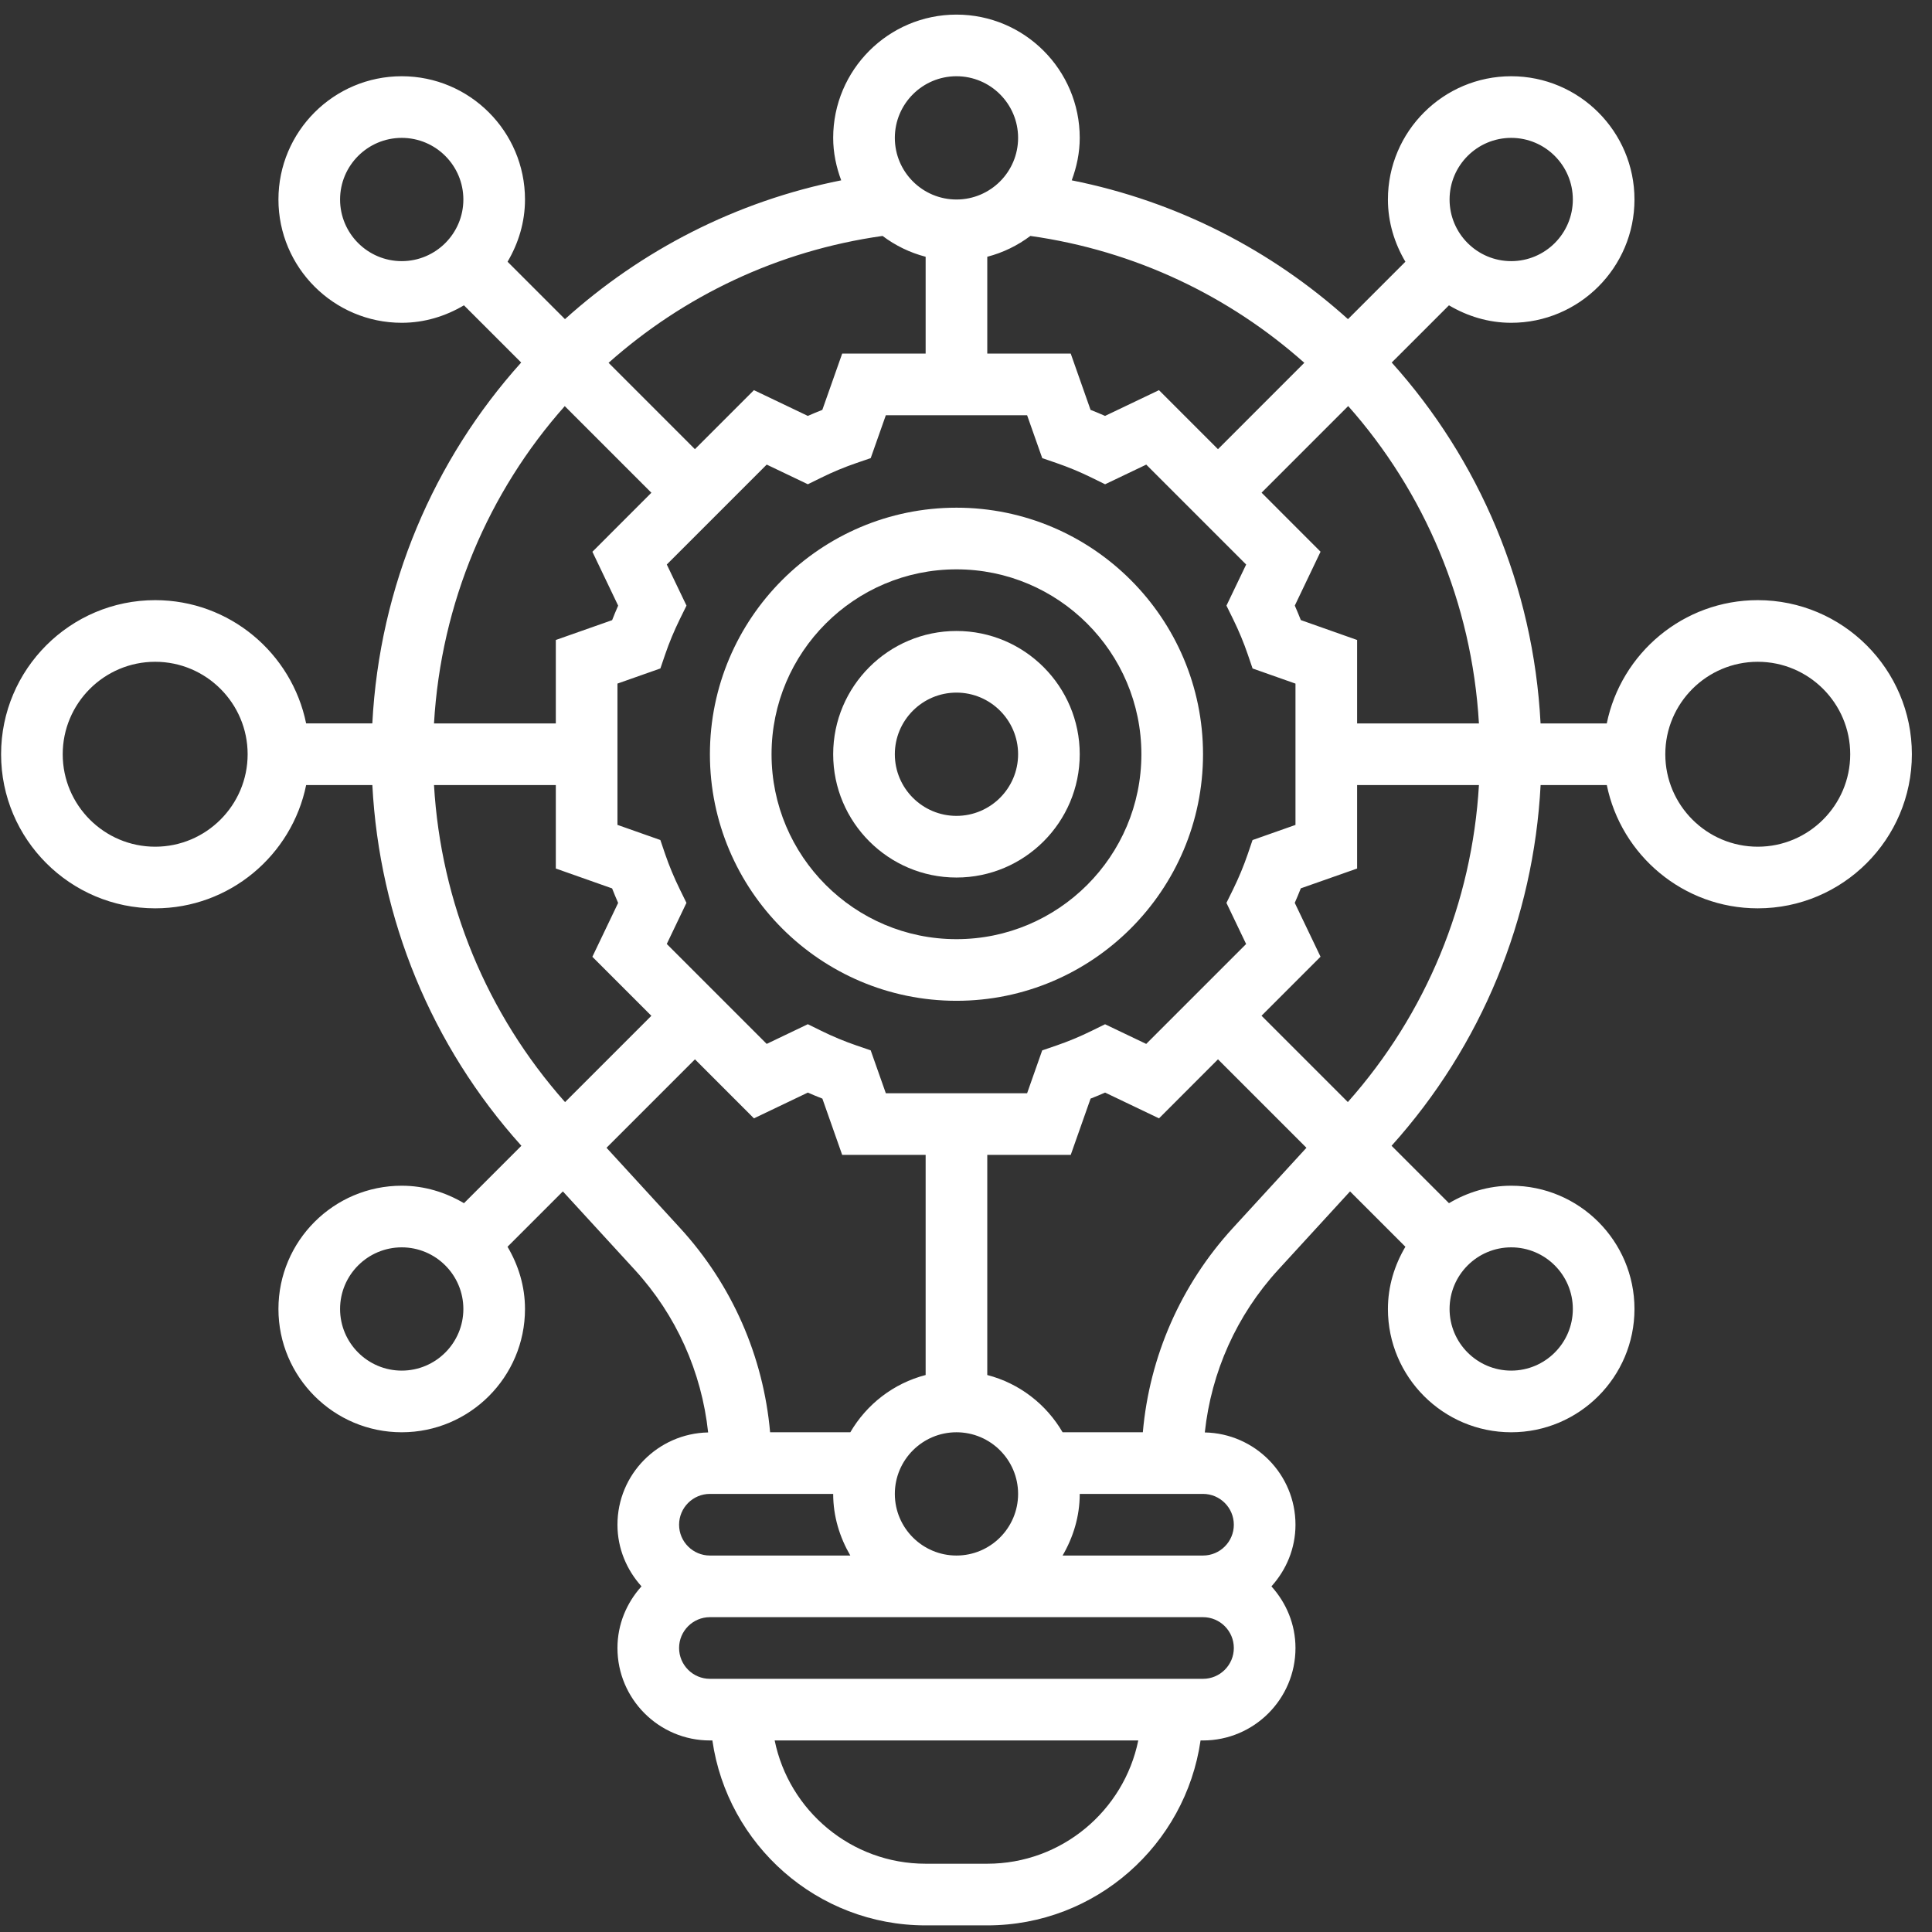
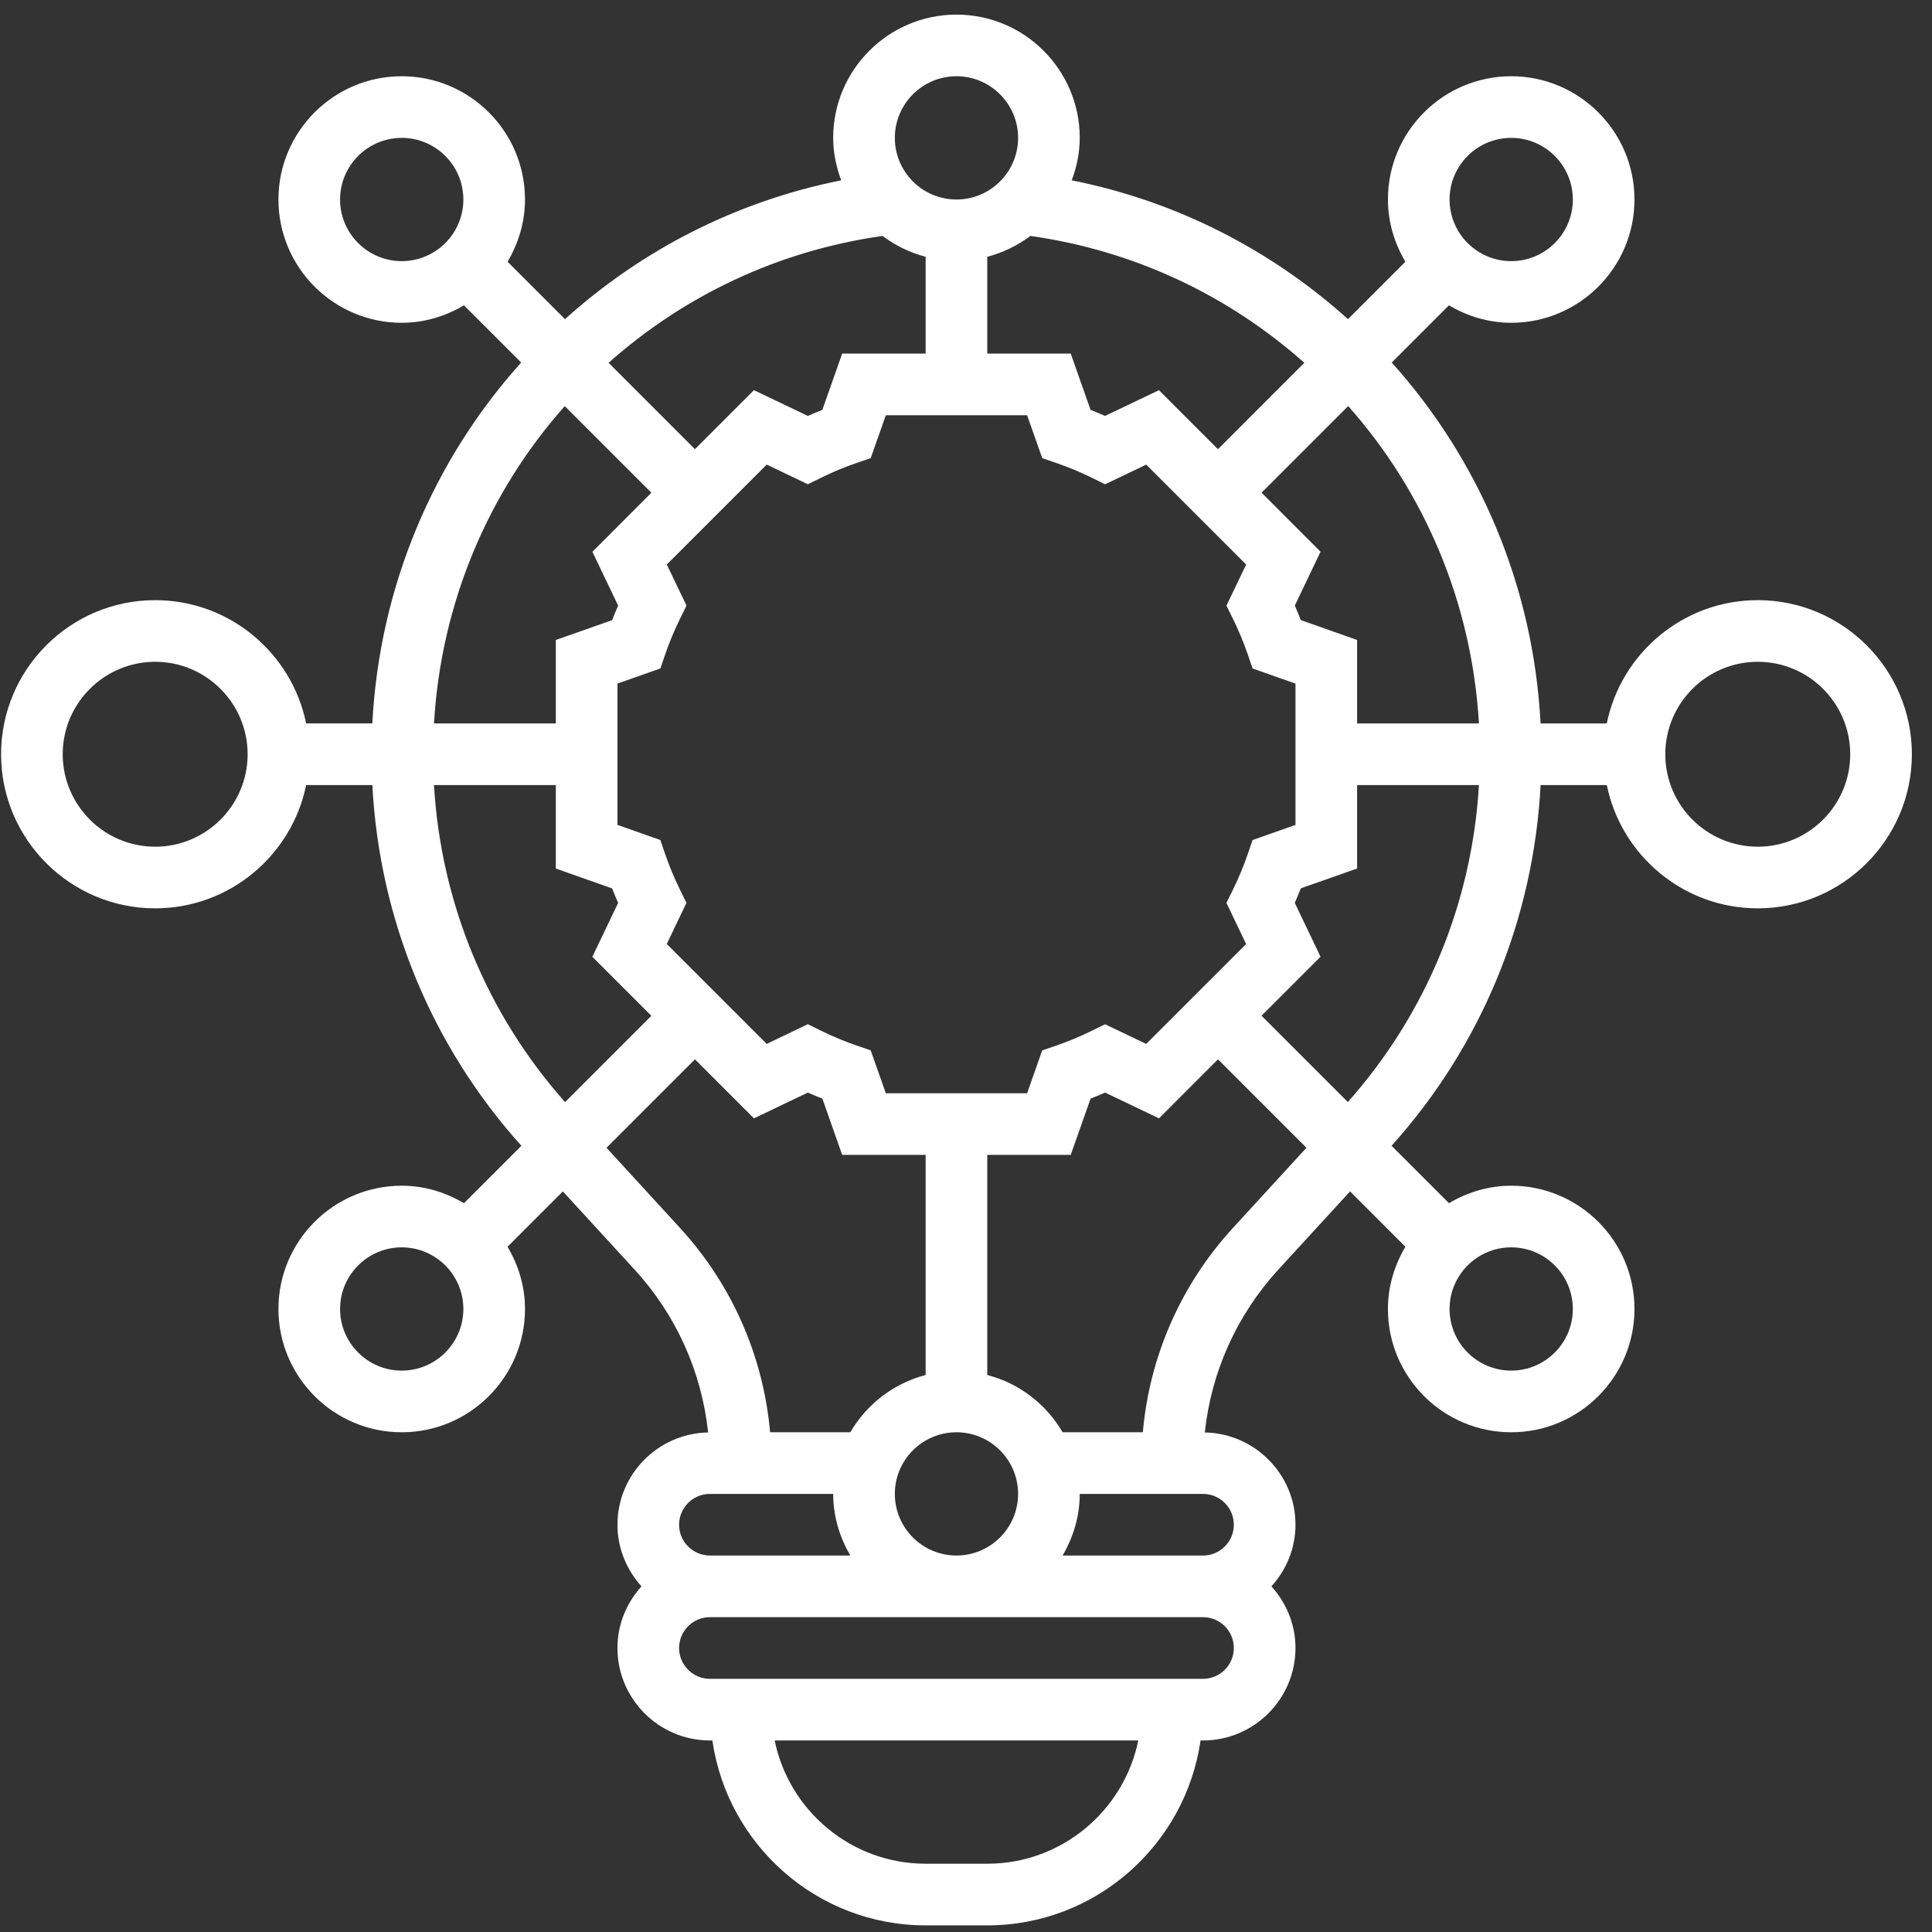
<svg xmlns="http://www.w3.org/2000/svg" width="91" height="91" viewBox="0 0 91 91" fill="none">
  <rect x="0" y="0" width="91" height="91" fill="#333333" stroke="none" />
-   <path d="M45.051 23.913C38.648 23.913 33.438 29.123 33.438 35.526C33.438 41.929 38.648 47.139 45.051 47.139C51.454 47.139 56.664 41.929 56.664 35.526C56.664 29.123 51.454 23.913 45.051 23.913ZM45.051 44.236C40.247 44.236 36.341 40.33 36.341 35.526C36.341 30.723 40.247 26.817 45.051 26.817C49.854 26.817 53.761 30.723 53.761 35.526C53.761 40.33 49.854 44.236 45.051 44.236Z" fill="white" />
-   <path d="M45.051 29.72C41.849 29.72 39.244 32.324 39.244 35.526C39.244 38.728 41.849 41.333 45.051 41.333C48.253 41.333 50.857 38.728 50.857 35.526C50.857 32.324 48.253 29.72 45.051 29.72ZM45.051 38.429C43.45 38.429 42.148 37.127 42.148 35.526C42.148 33.925 43.45 32.623 45.051 32.623C46.652 32.623 47.954 33.925 47.954 35.526C47.954 37.127 46.652 38.429 45.051 38.429Z" fill="white" />
  <path d="M82.793 28.268C79.288 28.268 76.356 30.766 75.681 34.075H72.563C72.225 27.587 69.661 21.646 65.552 17.076L68.248 14.381C69.113 14.892 70.106 15.204 71.18 15.204C74.382 15.204 76.986 12.599 76.986 9.397C76.986 6.195 74.382 3.591 71.18 3.591C67.978 3.591 65.373 6.195 65.373 9.397C65.373 10.471 65.686 11.464 66.196 12.328L63.492 15.032C59.902 11.797 55.453 9.484 50.48 8.494C50.712 7.869 50.857 7.199 50.857 6.494C50.857 3.292 48.253 0.688 45.051 0.688C41.849 0.688 39.244 3.292 39.244 6.494C39.244 7.199 39.389 7.869 39.622 8.494C34.65 9.484 30.201 11.797 26.611 15.032L23.907 12.328C24.416 11.464 24.728 10.471 24.728 9.397C24.728 6.195 22.124 3.591 18.922 3.591C15.72 3.591 13.115 6.195 13.115 9.397C13.115 12.599 15.72 15.204 18.922 15.204C19.996 15.204 20.989 14.892 21.853 14.381L24.548 17.076C20.439 21.646 17.875 27.587 17.537 34.073H14.419C13.745 30.766 10.813 28.268 7.309 28.268C3.307 28.268 0.051 31.524 0.051 35.526C0.051 39.528 3.307 42.784 7.309 42.784C10.813 42.784 13.745 40.286 14.42 36.978H17.538C17.869 43.278 20.317 49.254 24.558 53.968L21.854 56.672C20.989 56.161 19.996 55.849 18.922 55.849C15.72 55.849 13.115 58.453 13.115 61.655C13.115 64.858 15.72 67.462 18.922 67.462C22.124 67.462 24.728 64.858 24.728 61.655C24.728 60.581 24.416 59.588 23.905 58.724L26.512 56.117L29.896 59.807C31.853 61.941 33.049 64.622 33.354 67.47C30.992 67.517 29.083 69.445 29.083 71.817C29.083 72.936 29.52 73.948 30.215 74.72C29.518 75.492 29.083 76.504 29.083 77.623C29.083 80.024 31.037 81.978 33.438 81.978H33.554C34.262 86.894 38.491 90.688 43.599 90.688H46.502C51.611 90.688 55.839 86.894 56.548 81.978H56.664C59.065 81.978 61.019 80.024 61.019 77.623C61.019 76.504 60.582 75.492 59.886 74.72C60.583 73.948 61.019 72.936 61.019 71.817C61.019 69.445 59.11 67.517 56.748 67.47C57.053 64.622 58.249 61.943 60.206 59.807L63.589 56.117L66.196 58.724C65.686 59.588 65.373 60.581 65.373 61.655C65.373 64.858 67.978 67.462 71.18 67.462C74.382 67.462 76.986 64.858 76.986 61.655C76.986 58.453 74.382 55.849 71.18 55.849C70.106 55.849 69.113 56.161 68.249 56.672L65.545 53.968C69.785 49.254 72.234 43.278 72.565 36.978H75.683C76.358 40.286 79.288 42.784 82.794 42.784C86.796 42.784 90.052 39.528 90.052 35.526C90.052 31.524 86.795 28.268 82.793 28.268ZM7.309 39.881C4.908 39.881 2.954 37.927 2.954 35.526C2.954 33.125 4.908 31.171 7.309 31.171C9.71 31.171 11.664 33.125 11.664 35.526C11.664 37.927 9.71 39.881 7.309 39.881ZM69.66 34.075H63.922V30.144L61.271 29.207C61.181 28.979 61.087 28.752 60.987 28.524L62.2 25.986L59.422 23.206L63.502 19.126C67.086 23.166 69.329 28.383 69.66 34.075ZM58.77 40.232C58.581 40.784 58.349 41.343 58.078 41.896L57.767 42.527L58.694 44.464L53.988 49.17L52.05 48.244L51.418 48.554C50.873 48.823 50.313 49.055 49.754 49.247L49.089 49.475L48.378 51.494H41.724L41.011 49.473L40.346 49.245C39.787 49.054 39.227 48.822 38.683 48.553L38.05 48.242L36.112 49.169L31.406 44.462L32.333 42.526L32.023 41.894C31.751 41.341 31.519 40.782 31.33 40.231L31.104 39.566L29.083 38.853V32.198L31.105 31.485L31.332 30.82C31.52 30.268 31.753 29.71 32.024 29.157L32.335 28.525L31.407 26.589L36.113 21.883L38.051 22.809L38.684 22.498C39.228 22.229 39.789 21.997 40.348 21.806L41.012 21.578L41.724 19.558H48.378L49.091 21.579L49.755 21.807C50.314 21.999 50.875 22.231 51.419 22.499L52.052 22.81L53.99 21.884L58.696 26.59L57.768 28.526L58.079 29.158C58.35 29.711 58.583 30.27 58.771 30.822L58.998 31.486L61.019 32.199V38.855L58.996 39.568L58.77 40.232ZM45.051 73.268C43.45 73.268 42.148 71.966 42.148 70.365C42.148 68.764 43.45 67.462 45.051 67.462C46.652 67.462 47.954 68.764 47.954 70.365C47.954 71.966 46.652 73.268 45.051 73.268ZM71.18 6.494C72.781 6.494 74.083 7.796 74.083 9.397C74.083 10.998 72.781 12.3 71.18 12.3C69.579 12.3 68.277 10.998 68.277 9.397C68.277 7.796 69.579 6.494 71.18 6.494ZM57.368 21.157L54.589 18.377L52.05 19.59C51.825 19.49 51.596 19.396 51.367 19.306L50.433 16.655H46.502V12.094C47.248 11.9 47.932 11.564 48.532 11.113C53.48 11.811 57.913 13.954 61.435 17.089L57.368 21.157ZM45.051 3.591C46.652 3.591 47.954 4.893 47.954 6.494C47.954 8.095 46.652 9.397 45.051 9.397C43.45 9.397 42.148 8.095 42.148 6.494C42.148 4.893 43.45 3.591 45.051 3.591ZM41.57 11.113C42.169 11.564 42.853 11.9 43.599 12.094V16.655H39.668L38.733 19.306C38.504 19.396 38.276 19.49 38.05 19.59L35.511 18.377L32.732 21.157L28.665 17.089C32.188 13.954 36.621 11.811 41.57 11.113ZM18.922 12.3C17.321 12.3 16.018 10.998 16.018 9.397C16.018 7.796 17.321 6.494 18.922 6.494C20.523 6.494 21.825 7.796 21.825 9.397C21.825 10.998 20.523 12.3 18.922 12.3ZM26.601 19.129L30.681 23.209L27.903 25.989L29.116 28.526C29.016 28.754 28.921 28.982 28.832 29.21L26.18 30.144V34.075H20.442C20.773 28.383 23.015 23.166 26.601 19.129ZM20.442 36.978H26.18V40.909L28.831 41.845C28.921 42.073 29.015 42.301 29.115 42.529L27.901 45.066L30.68 47.846L26.615 51.911C22.919 47.747 20.765 42.508 20.442 36.978ZM18.922 64.558C17.321 64.558 16.018 63.256 16.018 61.655C16.018 60.054 17.321 58.752 18.922 58.752C20.523 58.752 21.825 60.054 21.825 61.655C21.825 63.256 20.523 64.558 18.922 64.558ZM28.568 54.062L32.734 49.896L35.512 52.676L38.051 51.462C38.276 51.562 38.505 51.657 38.735 51.746L39.668 54.397H43.599V64.765C42.085 65.158 40.822 66.142 40.051 67.462H36.273C35.956 63.886 34.482 60.516 32.036 57.845L28.568 54.062ZM33.438 70.365H39.244C39.244 71.427 39.552 72.41 40.051 73.268H33.438C32.637 73.268 31.986 72.616 31.986 71.817C31.986 71.017 32.637 70.365 33.438 70.365ZM46.502 87.784H43.599C40.095 87.784 37.163 85.286 36.488 81.978H53.614C52.939 85.286 50.007 87.784 46.502 87.784ZM56.664 79.075H33.438C32.637 79.075 31.986 78.423 31.986 77.623C31.986 76.823 32.637 76.171 33.438 76.171H56.664C57.465 76.171 58.115 76.823 58.115 77.623C58.115 78.423 57.465 79.075 56.664 79.075ZM58.115 71.817C58.115 72.616 57.465 73.268 56.664 73.268H50.05C50.55 72.41 50.857 71.427 50.857 70.365H56.664C57.465 70.365 58.115 71.017 58.115 71.817ZM58.066 57.845C55.62 60.516 54.144 63.886 53.829 67.462H50.05C49.281 66.142 48.016 65.158 46.502 64.765V54.397H50.433L51.368 51.746C51.598 51.657 51.825 51.562 52.052 51.462L54.591 52.676L57.369 49.896L61.535 54.062L58.066 57.845ZM71.18 58.752C72.781 58.752 74.083 60.054 74.083 61.655C74.083 63.256 72.781 64.558 71.18 64.558C69.579 64.558 68.277 63.256 68.277 61.655C68.277 60.054 69.579 58.752 71.18 58.752ZM63.485 51.908L59.42 47.843L62.199 45.063L60.985 42.526C61.085 42.298 61.181 42.07 61.27 41.842L63.922 40.909V36.978H69.66C69.336 42.508 67.182 47.747 63.485 51.908ZM82.793 39.881C80.392 39.881 78.438 37.927 78.438 35.526C78.438 33.125 80.392 31.171 82.793 31.171C85.194 31.171 87.148 33.125 87.148 35.526C87.148 37.927 85.194 39.881 82.793 39.881Z" fill="white" />
</svg>